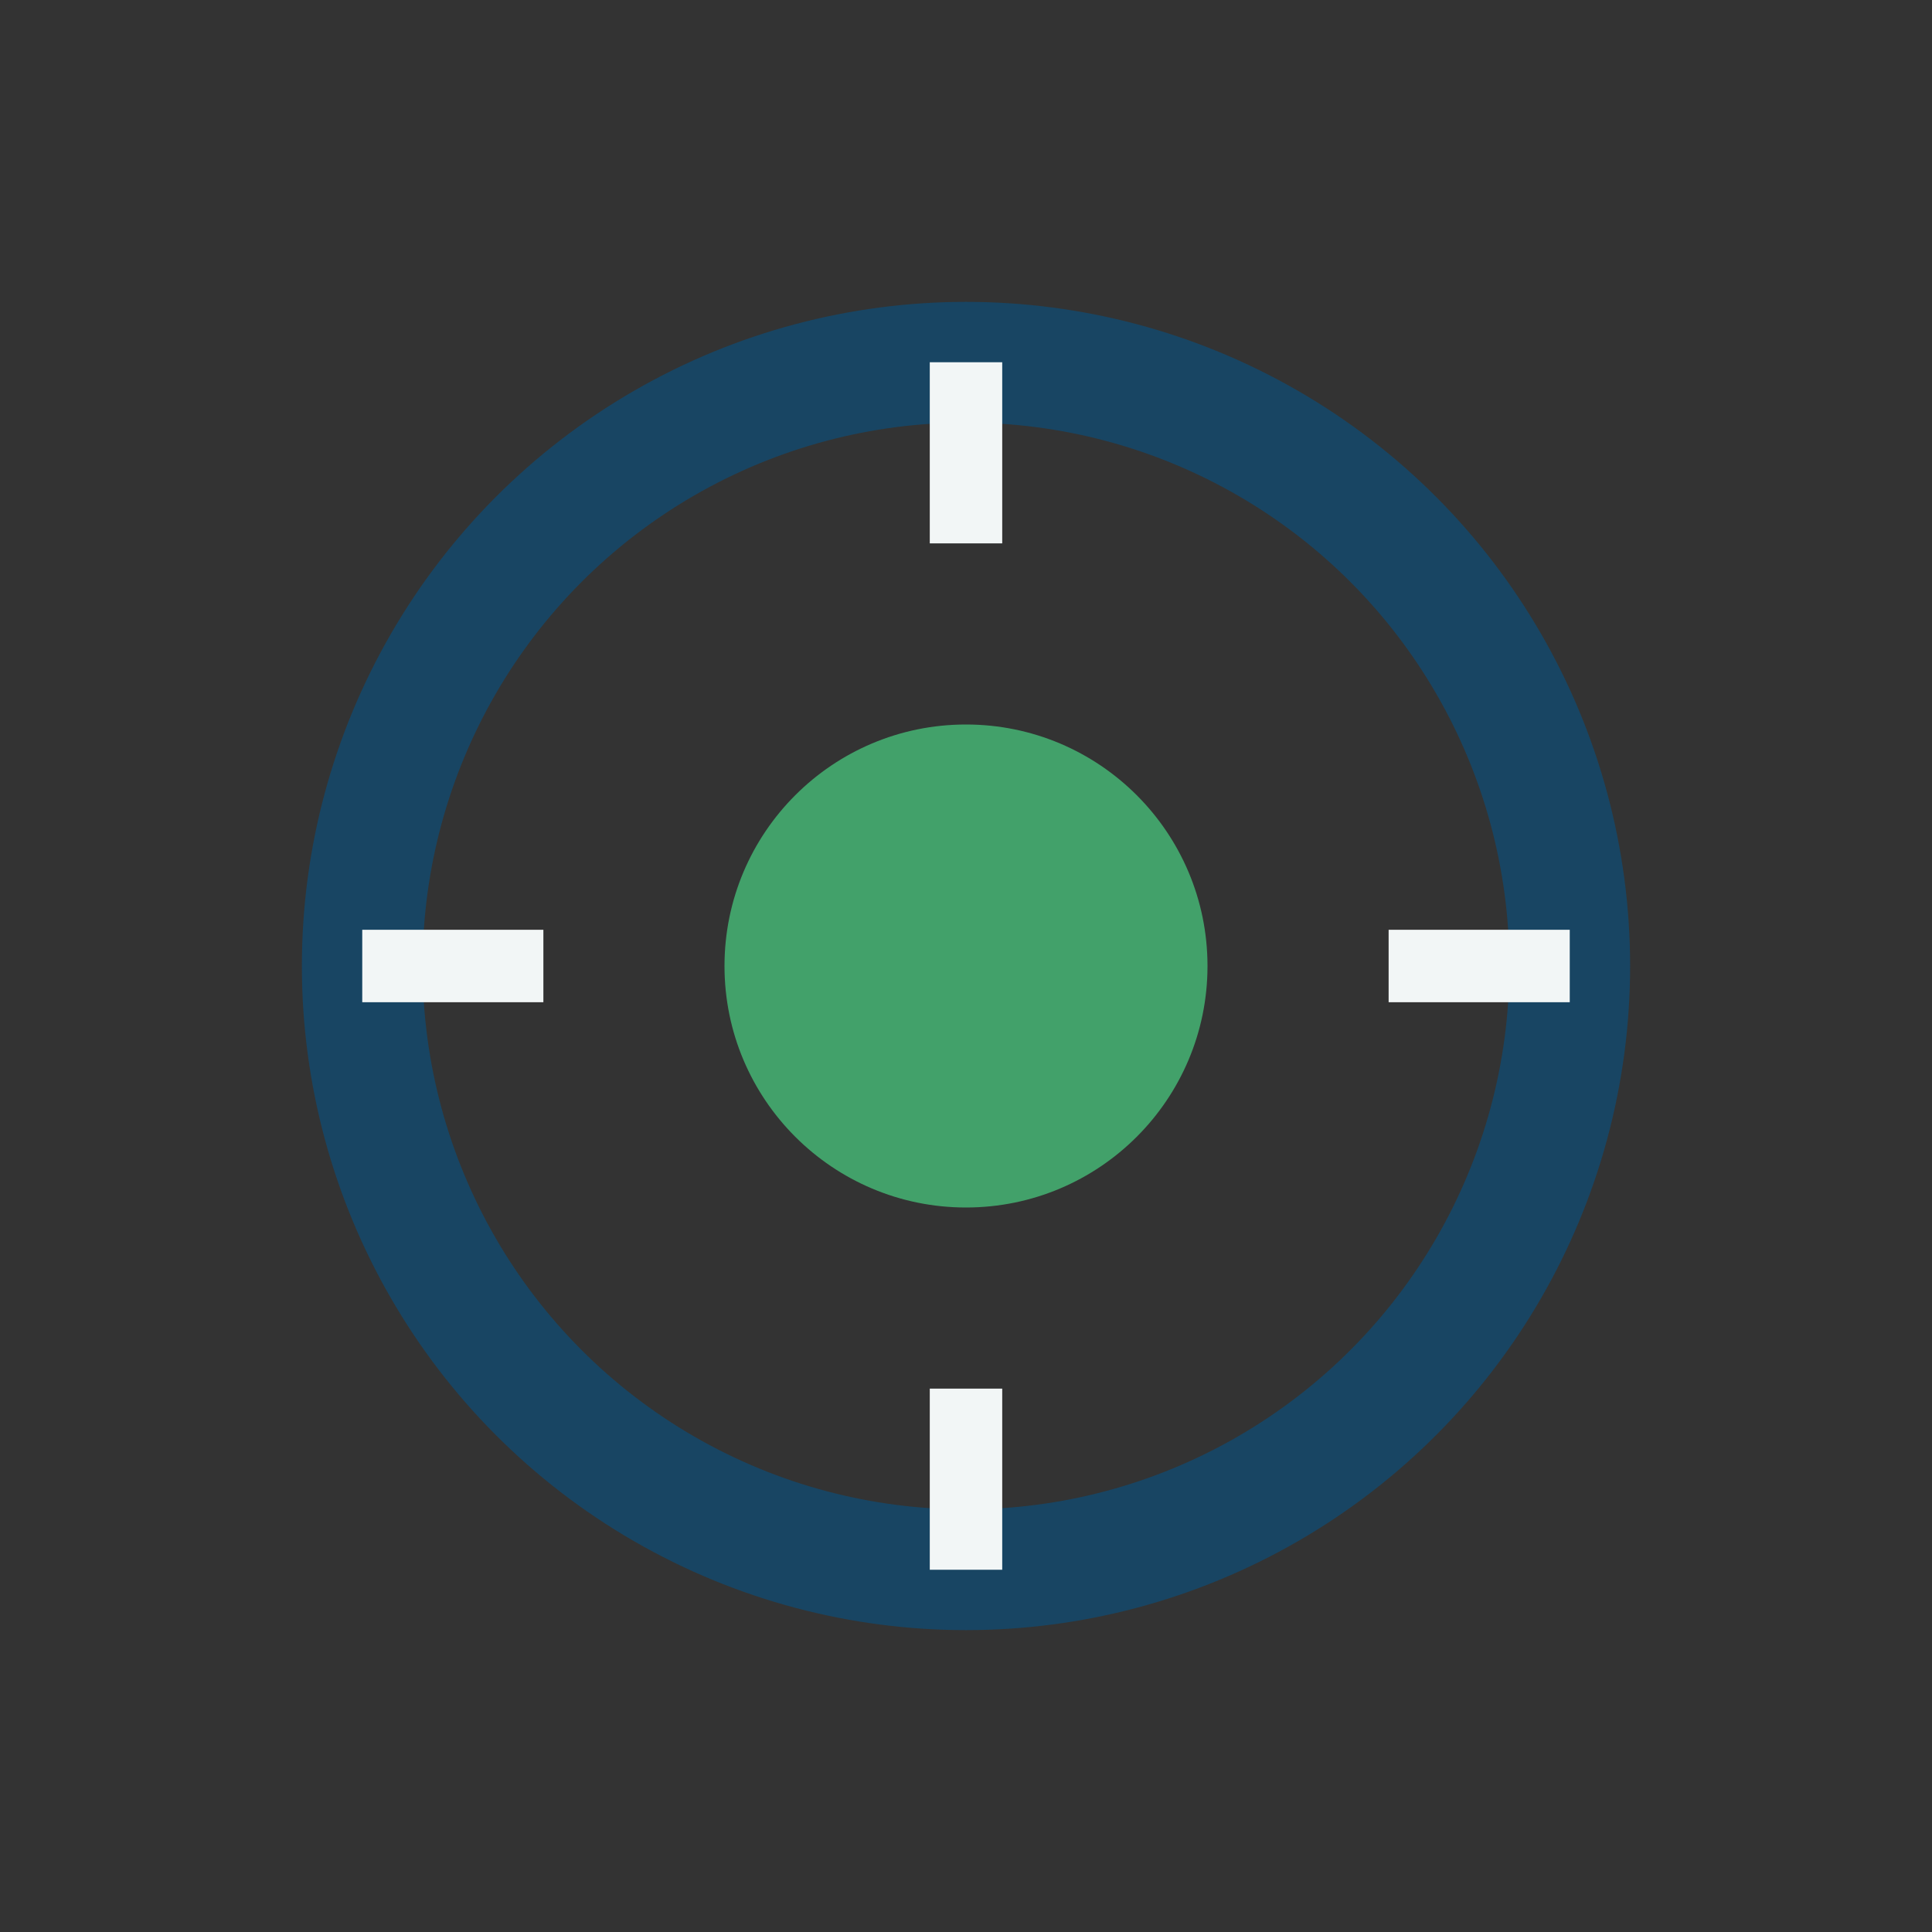
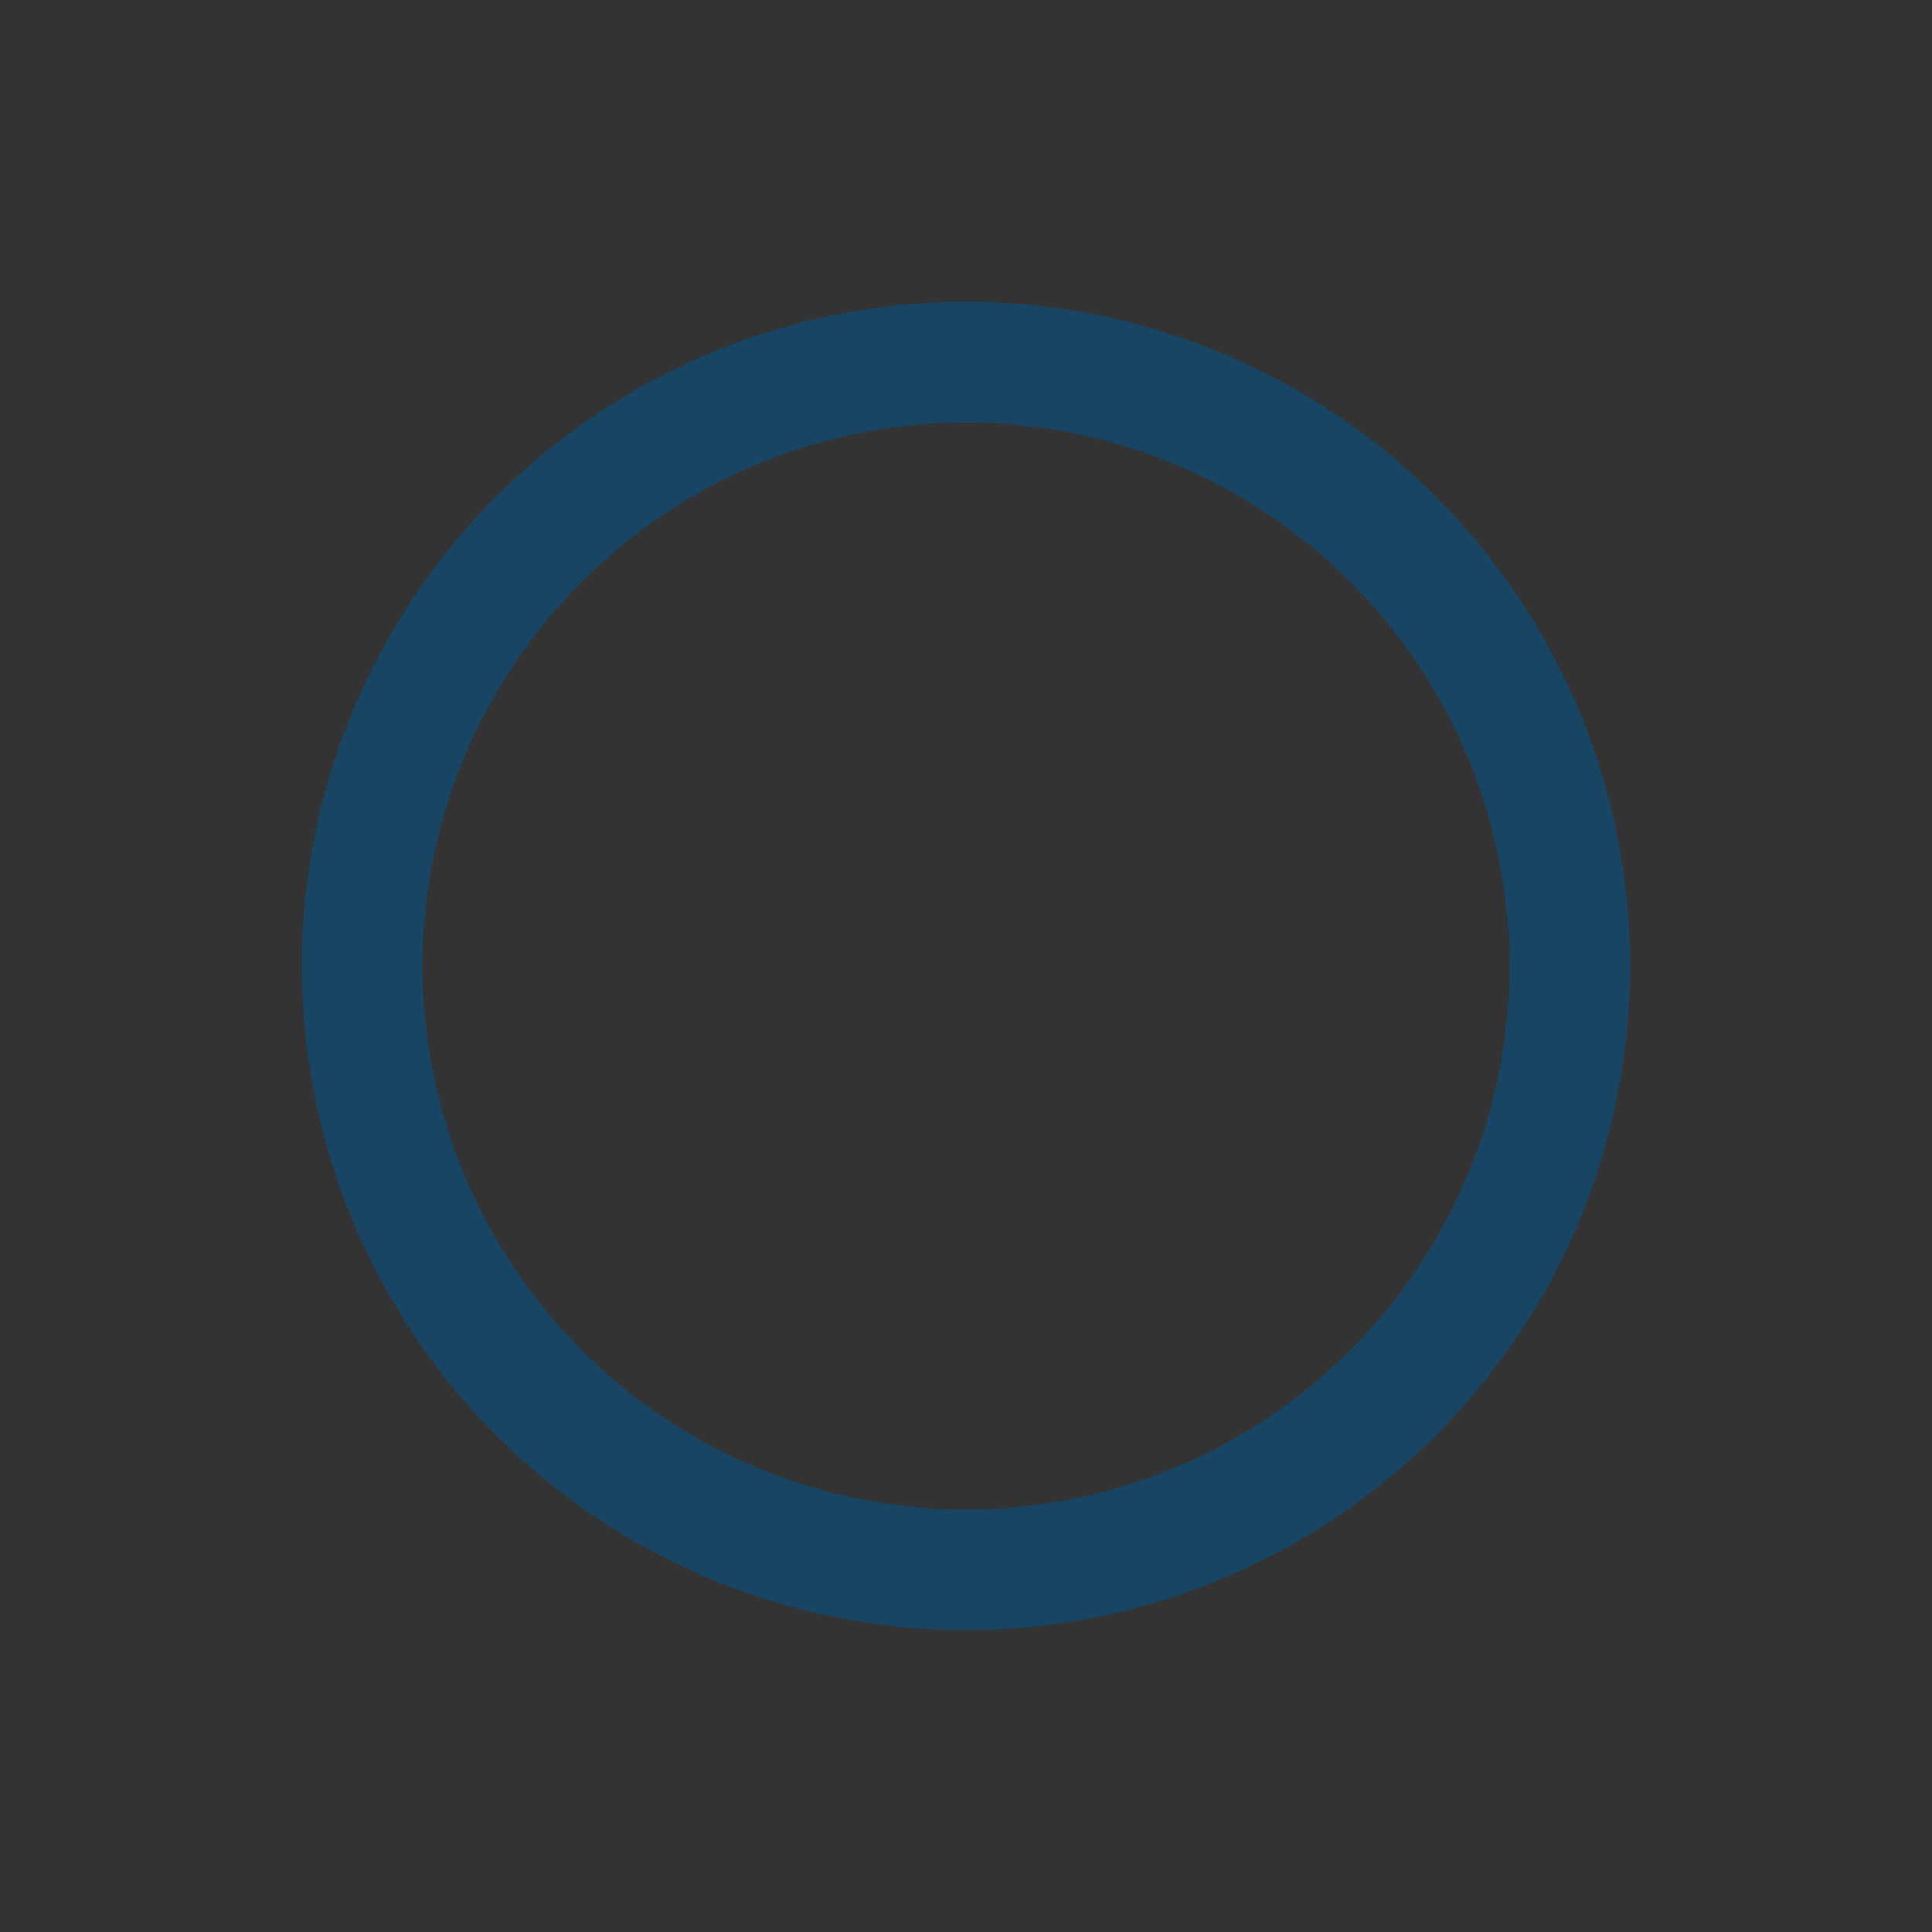
<svg xmlns="http://www.w3.org/2000/svg" width="32" height="32" viewBox="0 0 32 32">
  <rect x="0" y="0" width="32" height="32" fill="#333333" stroke="none" />
-   <circle cx="16" cy="16" r="4" fill="#42A16A" />
  <circle cx="16" cy="16" r="10" fill="none" stroke="#184563" stroke-width="2" />
-   <path d="M16 6v3M16 23v3M6 16h3M23 16h3" stroke="#F2F6F6" stroke-width="1.2" />
</svg>